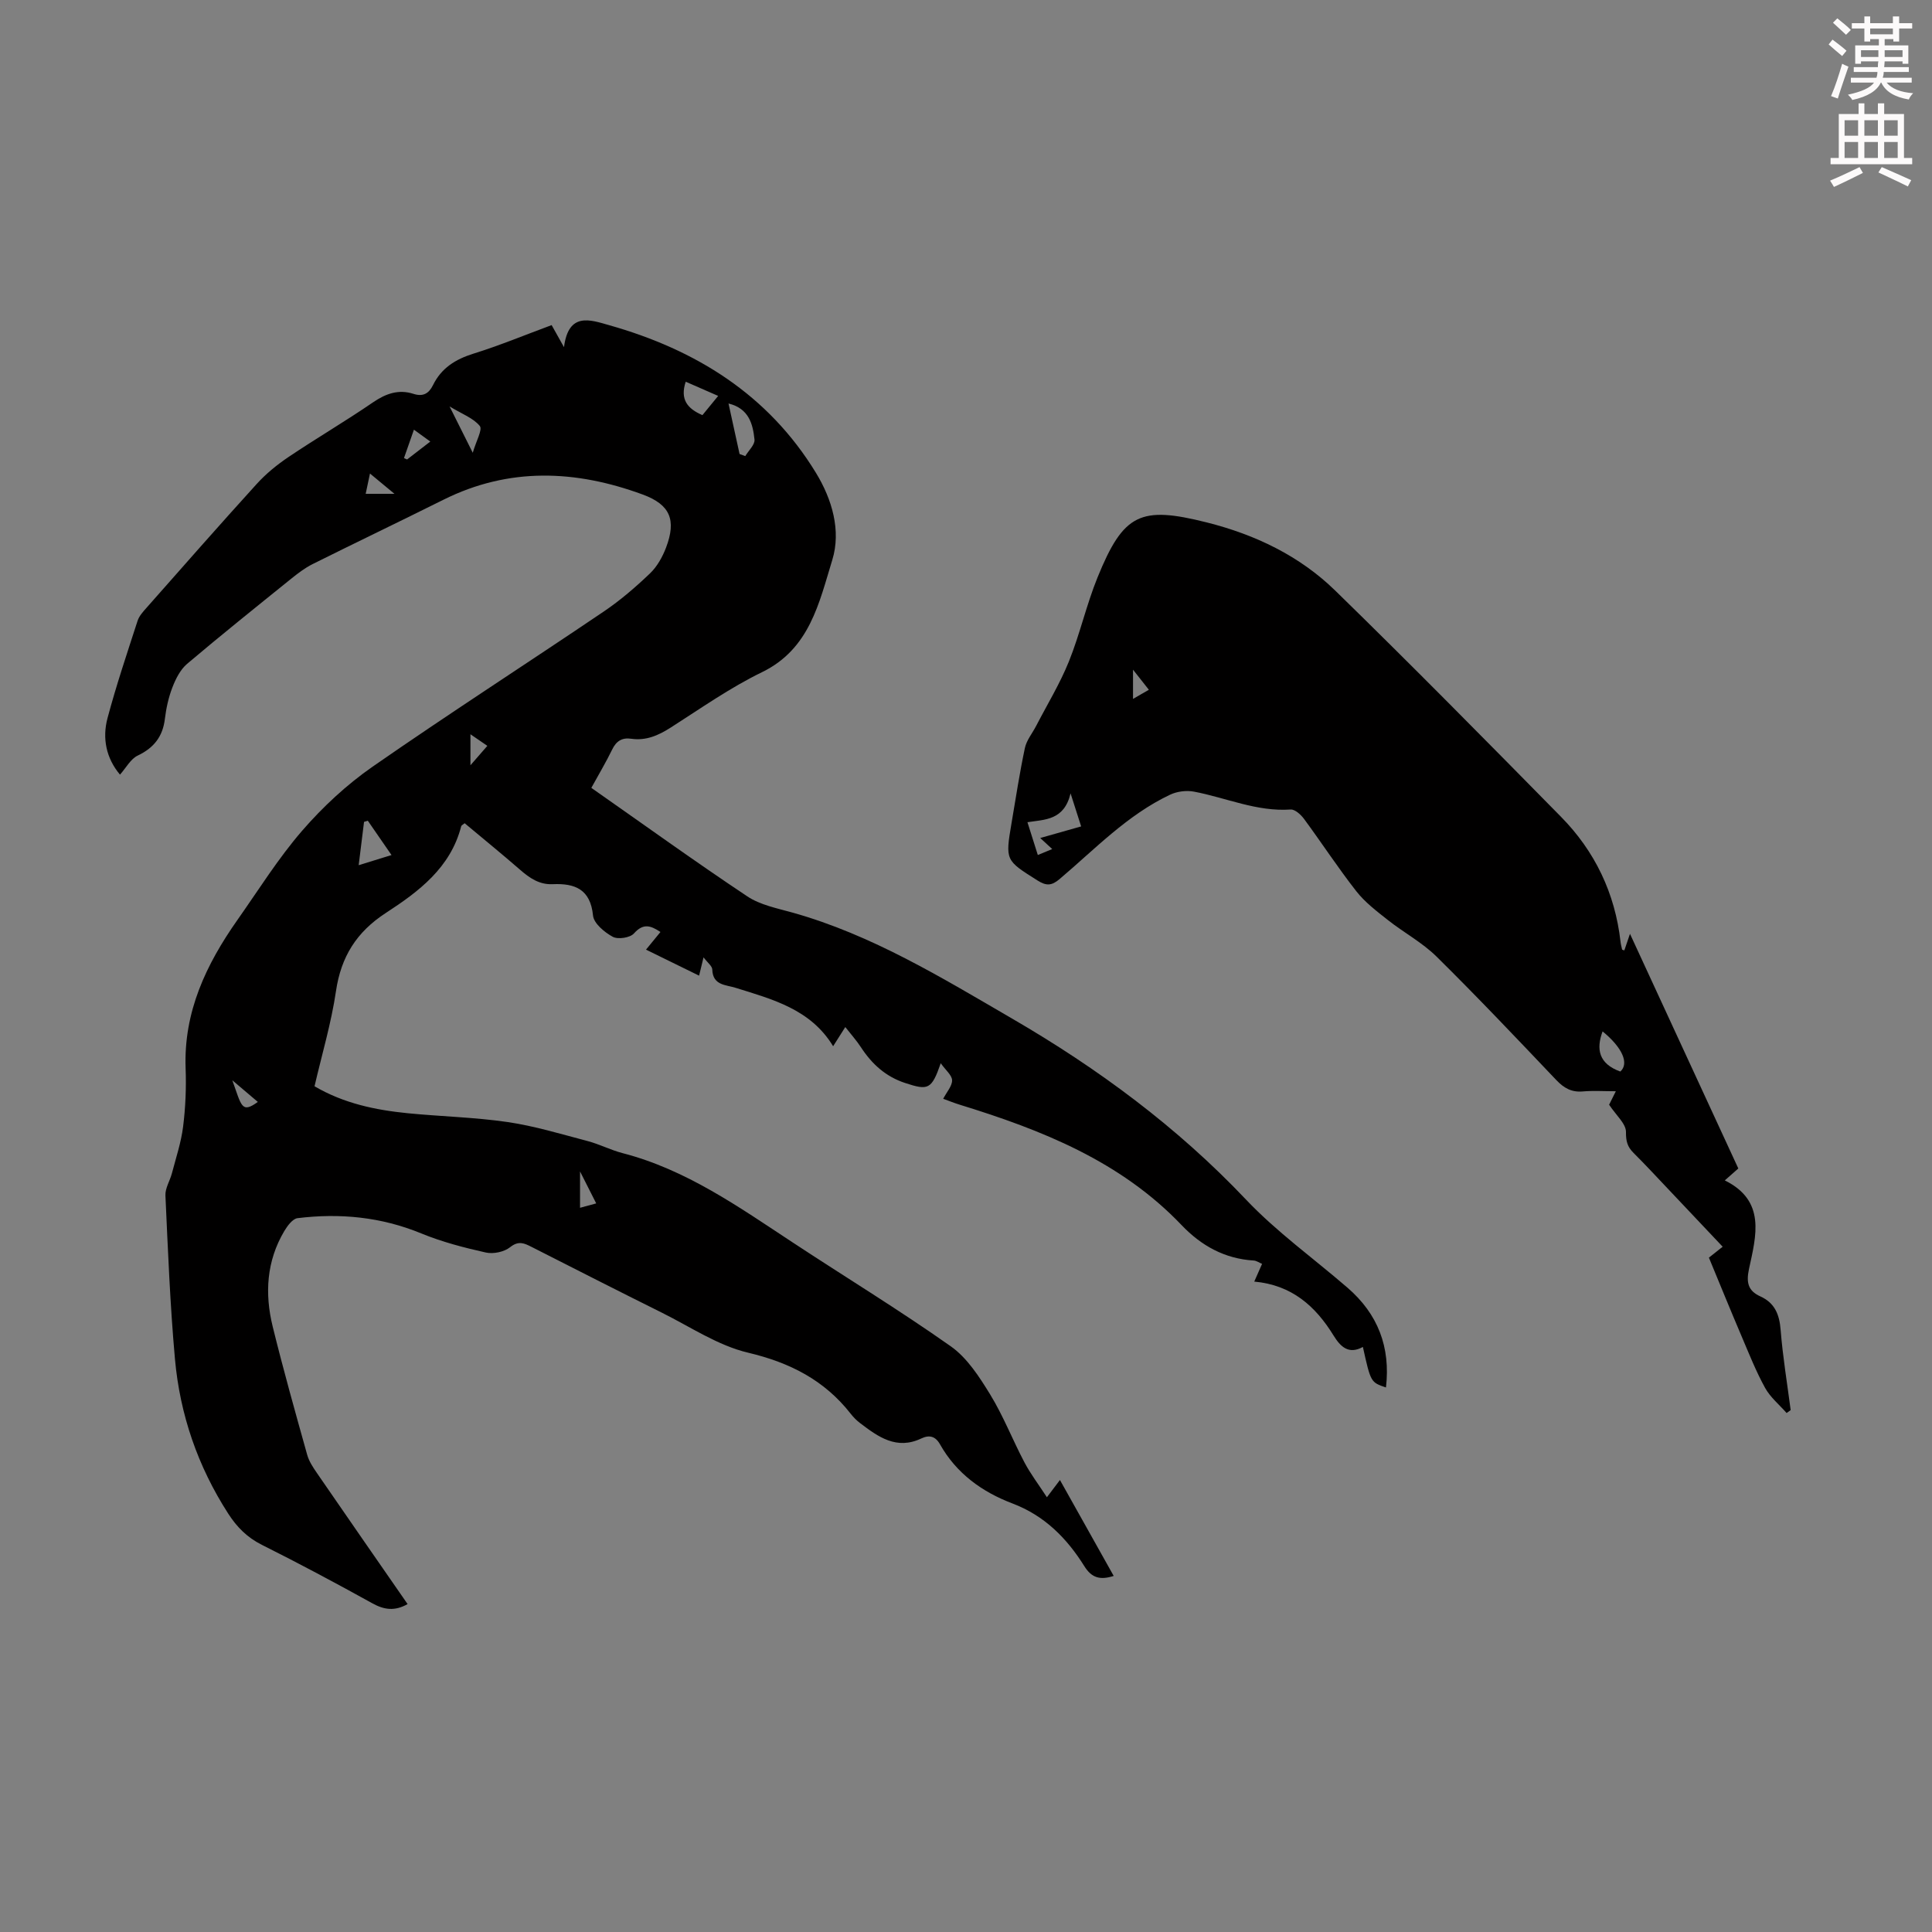
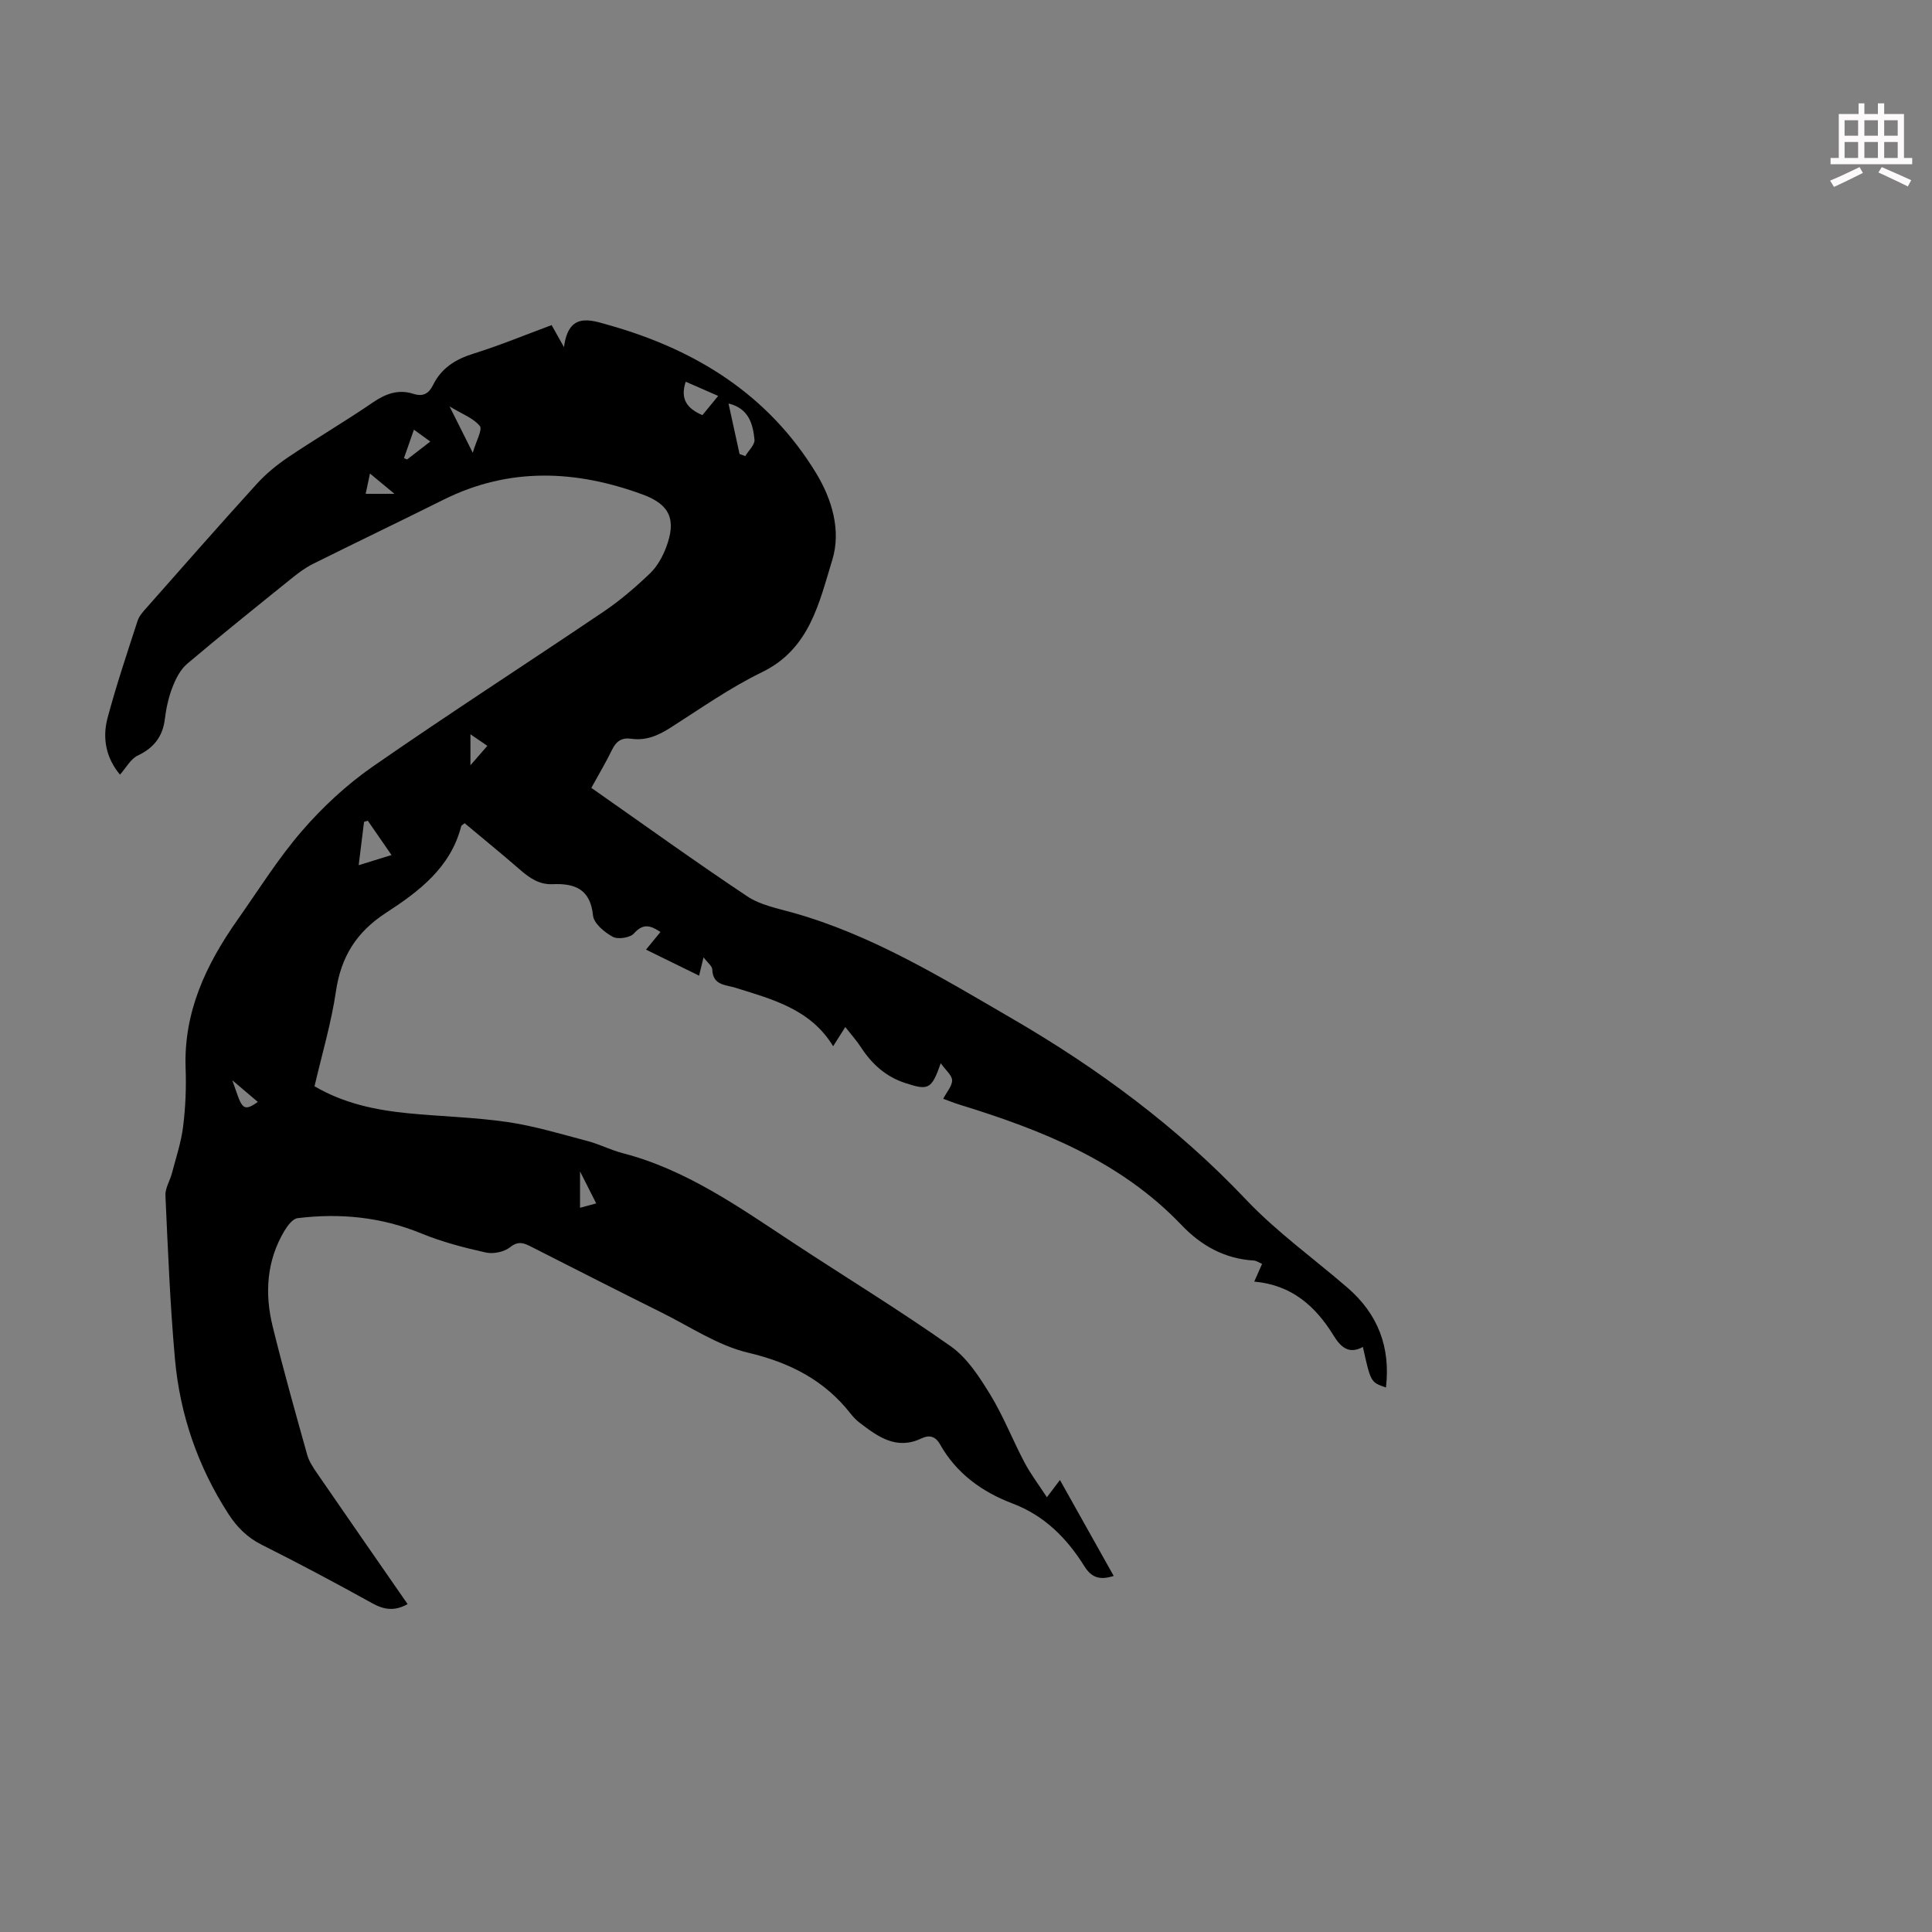
<svg xmlns="http://www.w3.org/2000/svg" enable-background="new 0 0 400 400" viewBox="0 0 400 400">
  <rect x="0" y="0" width="400" height="400" fill="#808080" stroke="none" />
-   <path d="m378.6 9.2.8-1c.9.7 1.9 1.4 2.9 2.3l-.9 1.1c-1.1-.9-2-1.7-2.8-2.4zm.5 10.7c.9-2.1 1.6-4.3 2.3-6.7.4.2.8.4 1.3.6-.7 2.1-1.5 4.3-2.2 6.6zm.4-15.2.9-.9c1 .8 2 1.6 2.8 2.4l-1 1c-1-.9-1.9-1.8-2.7-2.5zm12.5-1.3h1.2v1.4h2.7v1.1h-2.7v2.7h-1.2v-.5h-1.8v1.3h4.9v3.8h-1.2v-.5h-3.7c0 .4-.1.9-.1 1.2h5.1v1h-5.2c0 .5-.1.9-.2 1.2h6v1h-5.2c1.1 1.3 2.9 2 5.5 2.2-.4.4-.7.8-.9 1.3-2.9-.5-4.8-1.6-5.7-3.5h-.1c-.8 1.7-2.7 2.9-5.9 3.6-.2-.4-.6-.8-.9-1.1 2.8-.6 4.6-1.4 5.4-2.5h-4.8v-1h5.3c.1-.3.2-.7.2-1.2h-4.9v-1h5c0-.4 0-.8.1-1.2h-3.6v.5h-1.2v-3.8h4.9v-1.3h-1.8v.5h-1.2v-2.7h-2.6v-1.1h2.6v-1.4h1.2v1.4h4.7v-1.4zm-6.7 8.4h3.6c0-.4 0-.9 0-1.4h-3.6zm1.9-4.7h4.7v-1.2h-4.7zm6.7 3.3h-3.7v1.4h3.7z" fill="#fcfafa" />
  <path d="m384.7 21.4h1.3v2.2h2.8v-2.2h1.3v2.2h4.1v9.1h1.7v1.3h-16.9v-1.3h1.7v-9.1h4.1v-2.2zm.3 13.2.7 1.2c-1.8.9-3.8 1.9-6 2.9-.2-.4-.5-.8-.8-1.3 2.4-1 4.4-2 6.1-2.8zm-3.1-6.5h2.8v-3.2h-2.8zm0 4.6h2.8v-3.3h-2.8zm4.1-4.6h2.8v-3.2h-2.8zm0 4.6h2.8v-3.3h-2.8zm3.6 1.9c2.1.9 4.1 1.8 6.1 2.7l-.7 1.3c-2.2-1.1-4.2-2-6.1-2.9zm3.3-9.7h-2.8v3.2h2.8zm-2.8 7.8h2.8v-3.3h-2.8z" fill="#fcfafa" />
  <g fill="#010000">
    <path d="m122.43 163.12c10.96 7.67 21.48 15.26 32.27 22.45 2.69 1.8 6.2 2.48 9.41 3.38 16.46 4.62 30.88 13.48 45.46 21.95 17.78 10.33 34.16 22.43 48.4 37.46 6.35 6.7 14 12.18 21.02 18.25 6.29 5.44 8.93 12.28 7.96 20.65-3.15-1.06-3.15-1.06-4.78-8.39-2.96 1.63-4.66-.07-6.08-2.38-3.72-6.04-8.62-10.45-16.41-11.15.66-1.5 1.09-2.47 1.62-3.67-.59-.24-1.14-.65-1.72-.69-6.01-.36-10.88-3.07-14.94-7.33-12.64-13.25-28.95-19.7-45.93-24.93-1.25-.39-2.47-.88-3.43-1.23.74-1.43 1.86-2.64 1.84-3.83-.02-1.05-1.32-2.07-2.35-3.53-1.9 5.46-2.58 5.67-7.38 4.09-4.04-1.33-6.89-3.94-9.15-7.41-.9-1.38-2.01-2.61-3.23-4.17-.91 1.43-1.6 2.52-2.52 3.97-4.65-7.66-12.52-9.7-20.21-12.1-2.04-.64-4.7-.48-4.81-3.78-.02-.72-.97-1.41-1.81-2.52-.34 1.41-.58 2.38-.92 3.79-3.7-1.81-7.17-3.51-10.99-5.39 1.09-1.33 1.96-2.4 2.99-3.65-1.99-1.31-3.52-1.91-5.49.3-.8.9-3.31 1.28-4.39.69-1.71-.93-3.92-2.76-4.08-4.4-.54-5.46-3.77-6.69-8.32-6.49-2.81.13-4.81-1.27-6.8-3-3.77-3.28-7.66-6.44-11.46-9.62-.38.32-.66.44-.71.61-2.2 8.61-8.8 13.54-15.63 17.98-6.05 3.94-9.25 9.05-10.3 16.17-.97 6.6-2.9 13.05-4.44 19.7 6.05 3.55 12.58 4.91 19.27 5.58 6.9.68 13.87.83 20.72 1.83 5.58.82 11.05 2.49 16.53 3.93 2.48.65 4.8 1.87 7.28 2.51 13.16 3.41 24.02 11.13 35.13 18.44 10.93 7.2 22.12 14.02 32.8 21.55 3.39 2.39 5.92 6.33 8.16 9.98 2.73 4.46 4.64 9.41 7.09 14.05 1.27 2.41 2.95 4.6 4.65 7.22 1.09-1.44 1.74-2.3 2.7-3.57 3.77 6.73 7.4 13.2 11.13 19.86-2.81.9-4.56.42-6.08-2.02-3.62-5.79-8.23-10.46-14.87-12.98-6.28-2.38-11.61-6.21-15-12.23-.96-1.71-2.22-2.02-3.89-1.23-5.11 2.43-8.93-.33-12.69-3.2-.71-.54-1.35-1.19-1.9-1.89-5.46-6.98-12.58-10.61-21.26-12.67-6.26-1.48-11.97-5.36-17.87-8.29-9.01-4.48-17.97-9.04-26.94-13.6-1.52-.77-2.71-1.36-4.47.05-1.22.98-3.47 1.45-5.03 1.1-4.52-1.01-9.07-2.19-13.35-3.95-8.31-3.42-16.86-4.24-25.64-3.16-1.01.13-2.08 1.58-2.72 2.65-3.7 6.22-4.09 12.97-2.41 19.8 2.19 8.89 4.67 17.72 7.14 26.54.38 1.36 1.22 2.62 2.04 3.81 6.2 9.02 12.45 18.01 18.75 27.1-2.68 1.51-4.87 1.19-7.33-.18-7.53-4.17-15.13-8.23-22.83-12.08-3.04-1.52-5.19-3.68-6.98-6.47-6.31-9.79-10-20.53-11.03-32.04-1.01-11.25-1.45-22.55-1.97-33.83-.07-1.5.93-3.03 1.34-4.58.84-3.21 1.91-6.4 2.32-9.67.5-3.98.67-8.05.52-12.06-.43-11.69 4.24-21.52 10.73-30.74 4.38-6.22 8.43-12.73 13.39-18.46 4.28-4.94 9.22-9.53 14.58-13.26 15.79-10.97 31.97-21.38 47.9-32.15 3.4-2.3 6.57-5.03 9.54-7.87 1.48-1.41 2.59-3.41 3.33-5.35 2.17-5.73.85-8.89-4.82-10.98-13.87-5.1-27.67-5.71-41.28 1.08-9 4.49-18.08 8.83-27.08 13.32-1.58.79-3.03 1.9-4.41 3.01-7.23 5.83-14.48 11.64-21.57 17.64-1.4 1.19-2.36 3.1-3.04 4.86-.8 2.06-1.29 4.3-1.56 6.51-.44 3.7-2.28 6.03-5.64 7.63-1.45.69-2.37 2.49-3.66 3.94-2.85-3.4-3.7-7.5-2.58-11.7 1.81-6.79 4.06-13.47 6.23-20.16.33-1.01 1.15-1.9 1.88-2.72 7.56-8.56 15.09-17.14 22.77-25.59 1.92-2.12 4.21-3.99 6.59-5.59 5.75-3.87 11.75-7.38 17.47-11.3 2.67-1.83 5.31-2.77 8.39-1.78 2.01.65 3.21-.08 4.05-1.79 1.74-3.55 4.64-5.36 8.38-6.53 5.43-1.69 10.7-3.88 16.19-5.91.71 1.28 1.39 2.49 2.56 4.57.93-7.35 5.46-5.66 9.33-4.56 17.91 5.06 32.94 14.35 42.84 30.59 3.34 5.48 5.24 11.96 3.37 18.04-2.72 8.83-4.65 18.41-14.55 23.22-6.61 3.21-12.7 7.51-18.92 11.48-2.54 1.62-5.09 2.74-8.15 2.3-1.91-.28-3.11.48-3.96 2.26-1.26 2.6-2.76 5.09-4.3 7.91zm30.69-69.12c.39.14.79.29 1.18.43.68-1.15 2.03-2.37 1.91-3.43-.34-3.21-1.15-6.43-5.38-7.46.8 3.61 1.54 7.04 2.29 10.46zm-76.97 75.92c-.26.08-.52.16-.78.24-.35 2.85-.7 5.71-1.11 8.97 2.56-.79 4.51-1.39 6.8-2.1-1.8-2.6-3.36-4.86-4.91-7.11zm72.54-87.95c-2.56-1.12-4.62-2.02-6.72-2.94-1.22 3.68.36 5.58 3.46 6.92.95-1.16 1.91-2.33 3.26-3.98zm-50.81 11.77c.71-2.47 2.06-4.79 1.46-5.54-1.32-1.63-3.63-2.46-6.26-4.05 1.76 3.53 2.99 5.99 4.8 9.59zm-12.18-4.78c-.8 2.28-1.43 4.08-2.06 5.88.21.1.43.19.64.29 1.53-1.18 3.06-2.36 4.81-3.71-1.19-.85-2.04-1.47-3.39-2.46zm37.74 160.19c-1.1-2.17-2.01-3.97-3.35-6.62v7.53c1.11-.31 2.04-.56 3.35-.91zm-75.34-25.49c1.93 5.37 1.9 6.92 5.28 4.48-1.79-1.52-3.54-3-5.28-4.48zm28.5-125.62c-.37 1.73-.61 2.9-.89 4.2h5.96c-1.96-1.63-3.28-2.73-5.07-4.2zm20.8 53.98v6.42c1.44-1.65 2.39-2.74 3.5-4.02-1.27-.87-2.16-1.48-3.5-2.4z" />
-     <path d="m336.3 196.77c.33-.97.66-1.93 1.17-3.43 7.58 16.41 14.96 32.41 22.43 48.58-.85.75-1.65 1.46-2.8 2.47 8.56 4.23 6.49 11.47 5.01 18.34-.59 2.75-.23 4.51 2.34 5.67 2.99 1.35 3.96 3.73 4.21 6.94.44 5.56 1.36 11.07 2.08 16.61-.28.2-.56.4-.84.6-1.51-1.72-3.38-3.25-4.46-5.21-1.88-3.41-3.32-7.06-4.85-10.65-2.27-5.33-4.46-10.7-6.78-16.31.72-.57 1.65-1.3 2.85-2.26-3.85-4.08-7.67-8.12-11.49-12.16-2.31-2.44-4.59-4.9-6.97-7.27-1.25-1.25-1.58-2.39-1.56-4.31.02-1.72-2.04-3.47-3.49-5.66.13-.26.61-1.22 1.39-2.79-2.52 0-4.68-.15-6.82.04-2.35.21-3.93-.7-5.52-2.37-8.17-8.6-16.33-17.21-24.77-25.54-2.97-2.93-6.79-4.97-10.09-7.58-2.32-1.83-4.75-3.68-6.54-5.97-3.79-4.84-7.16-10.01-10.81-14.96-.65-.88-1.88-2.01-2.77-1.95-7.02.49-13.36-2.44-20.02-3.7-1.57-.3-3.52-.05-4.96.64-8.84 4.18-15.53 11.25-22.85 17.45-1.67 1.42-2.77 1.45-4.59.3-6.63-4.19-6.69-4.11-5.37-11.89.88-5.18 1.67-10.38 2.76-15.52.34-1.62 1.54-3.05 2.33-4.58 2.29-4.43 4.92-8.73 6.78-13.34 2.29-5.68 3.63-11.75 5.94-17.43 5.38-13.23 8.89-14.81 22.56-11.38 10.08 2.53 19.27 6.93 26.67 14.15 15.78 15.39 31.25 31.09 46.71 46.8 7.03 7.14 11.19 15.82 12.33 25.85.06.55.2 1.09.33 1.64.01.06.16.07.46.18zm-112.46-25.67c-.69-2.15-1.27-3.96-2.19-6.84-1.34 5.58-5.25 5.4-8.93 5.97.74 2.33 1.42 4.47 2.15 6.79 1.17-.48 2-.82 2.98-1.23-.96-.88-1.62-1.49-2.48-2.29 2.9-.82 5.45-1.54 8.47-2.4zm111.63 50.75c1.84-1.64.5-4.9-3.67-8.31-1.36 3.65-.82 6.7 3.67 8.31zm-97.61-79.04c-1.16-1.47-2.07-2.63-3.28-4.16v6.05c1.19-.69 2.03-1.17 3.28-1.89z" />
  </g>
</svg>